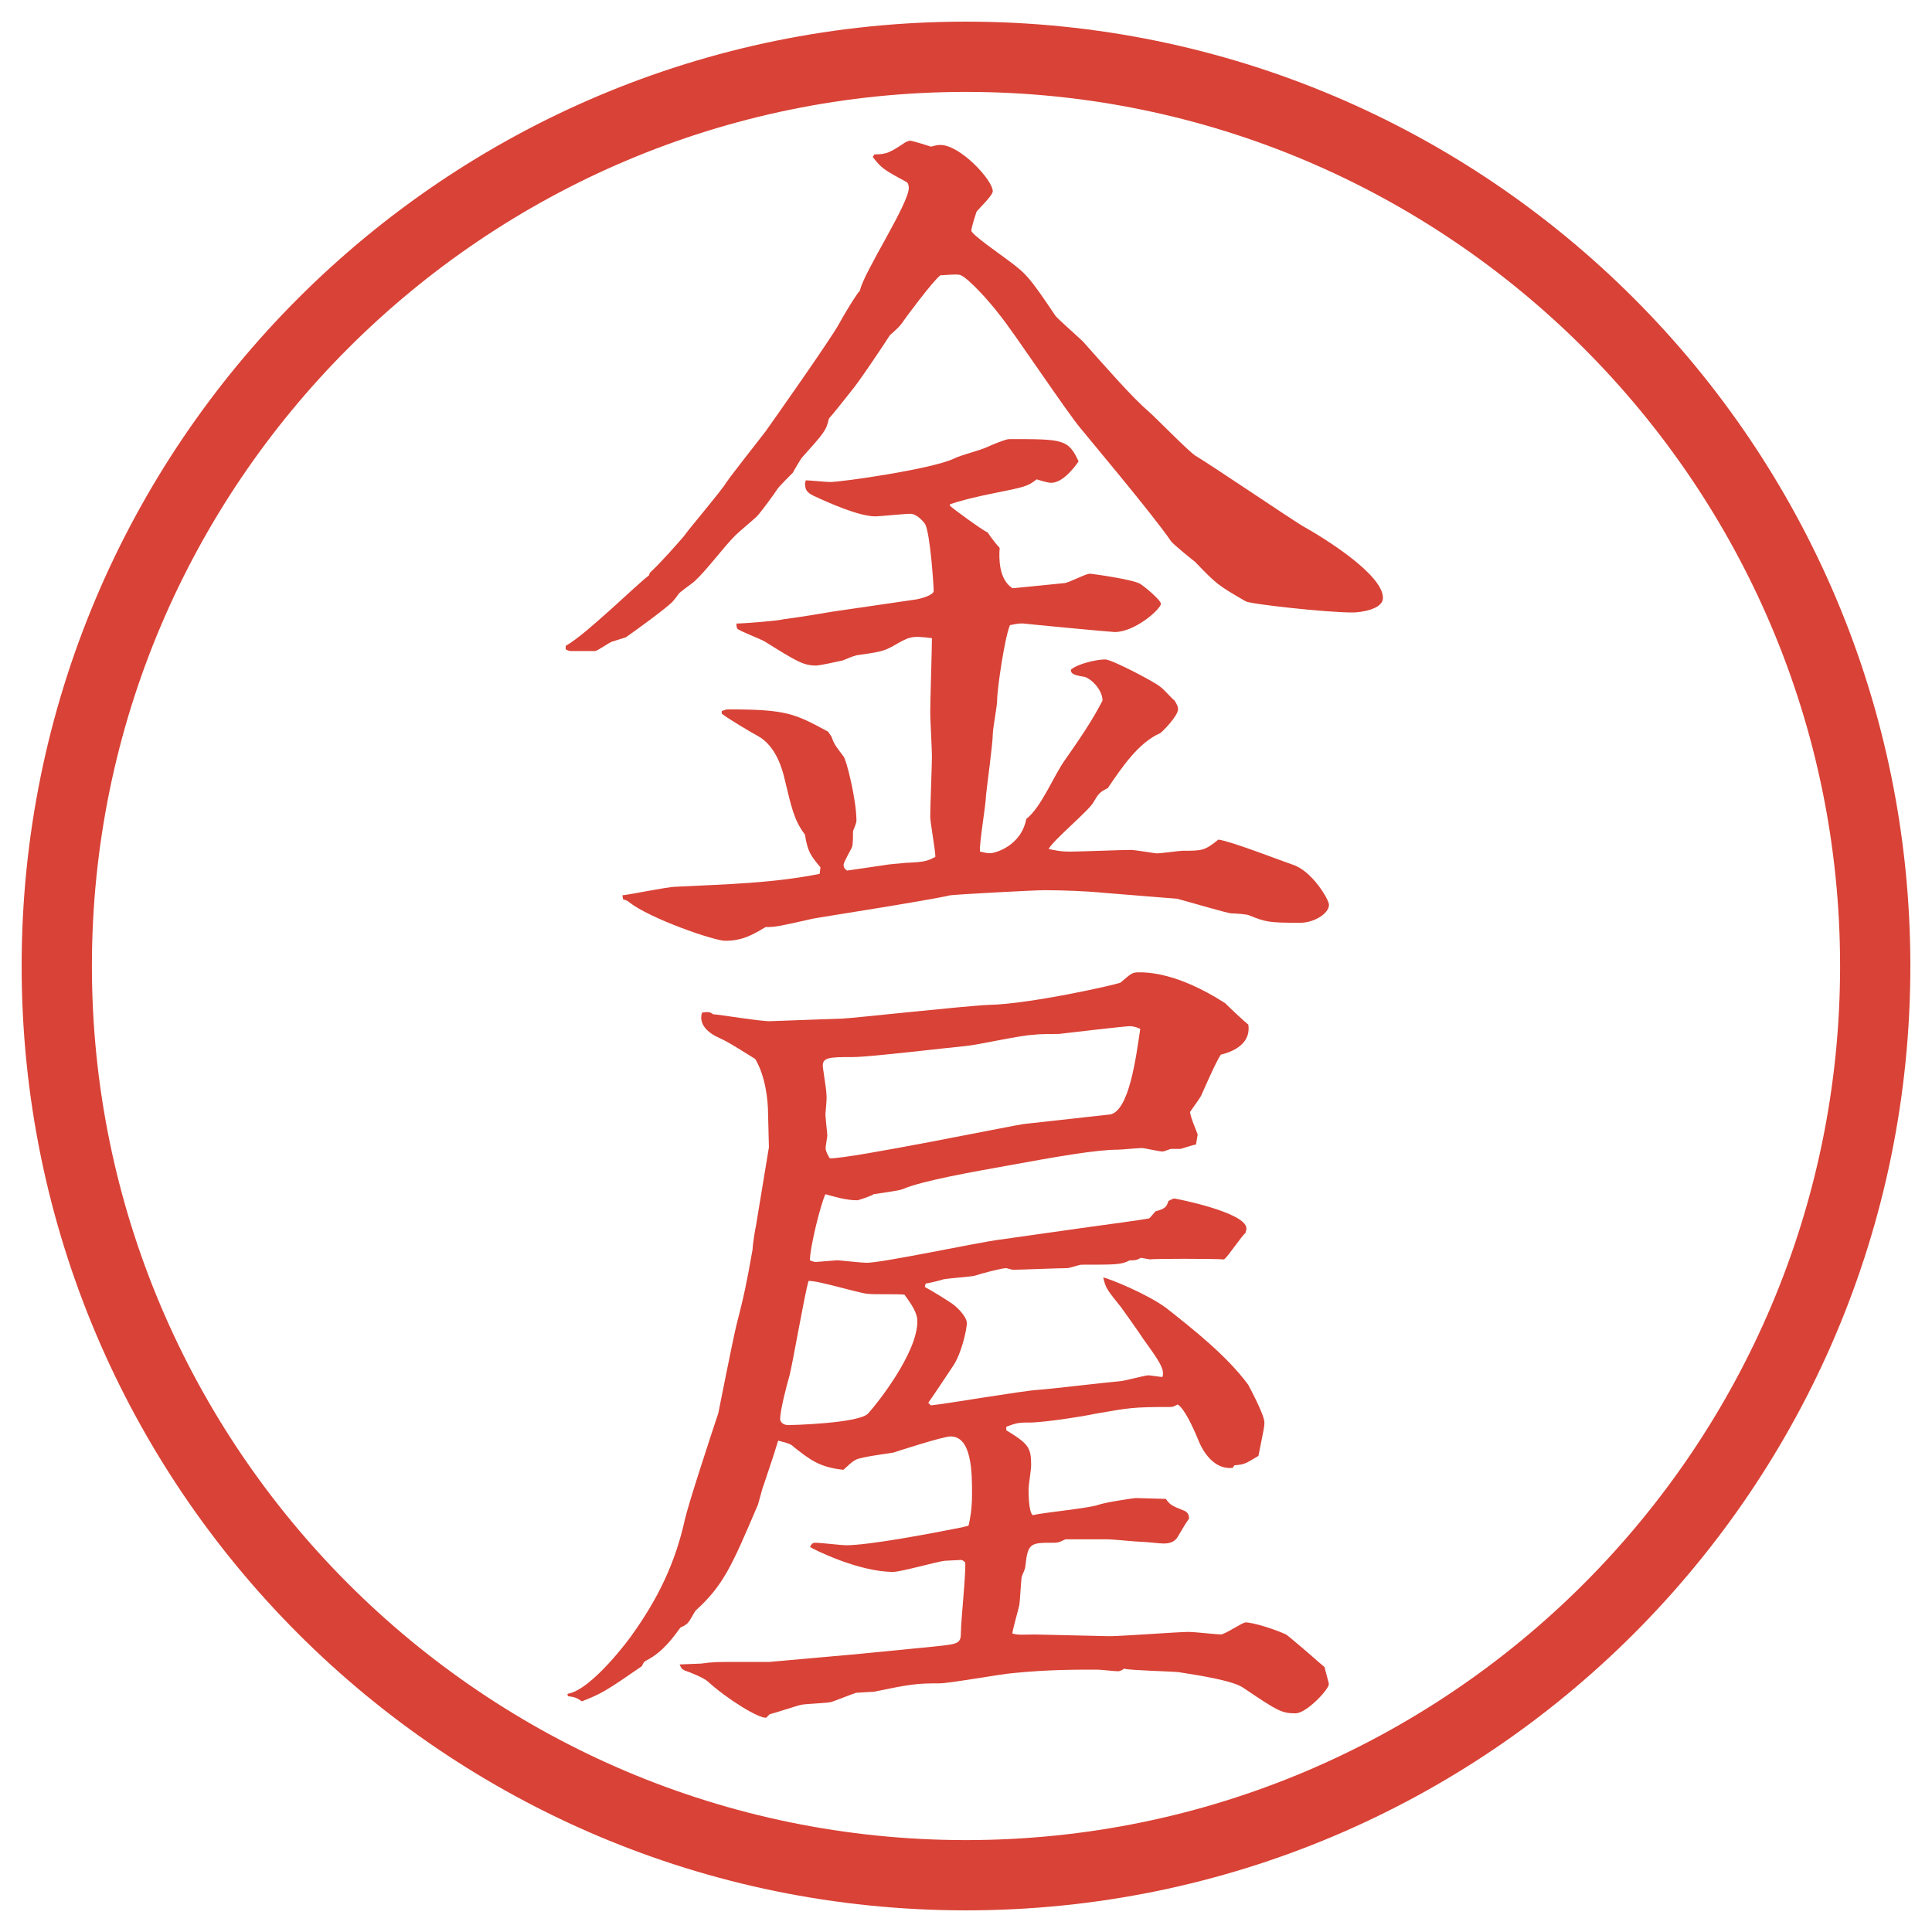
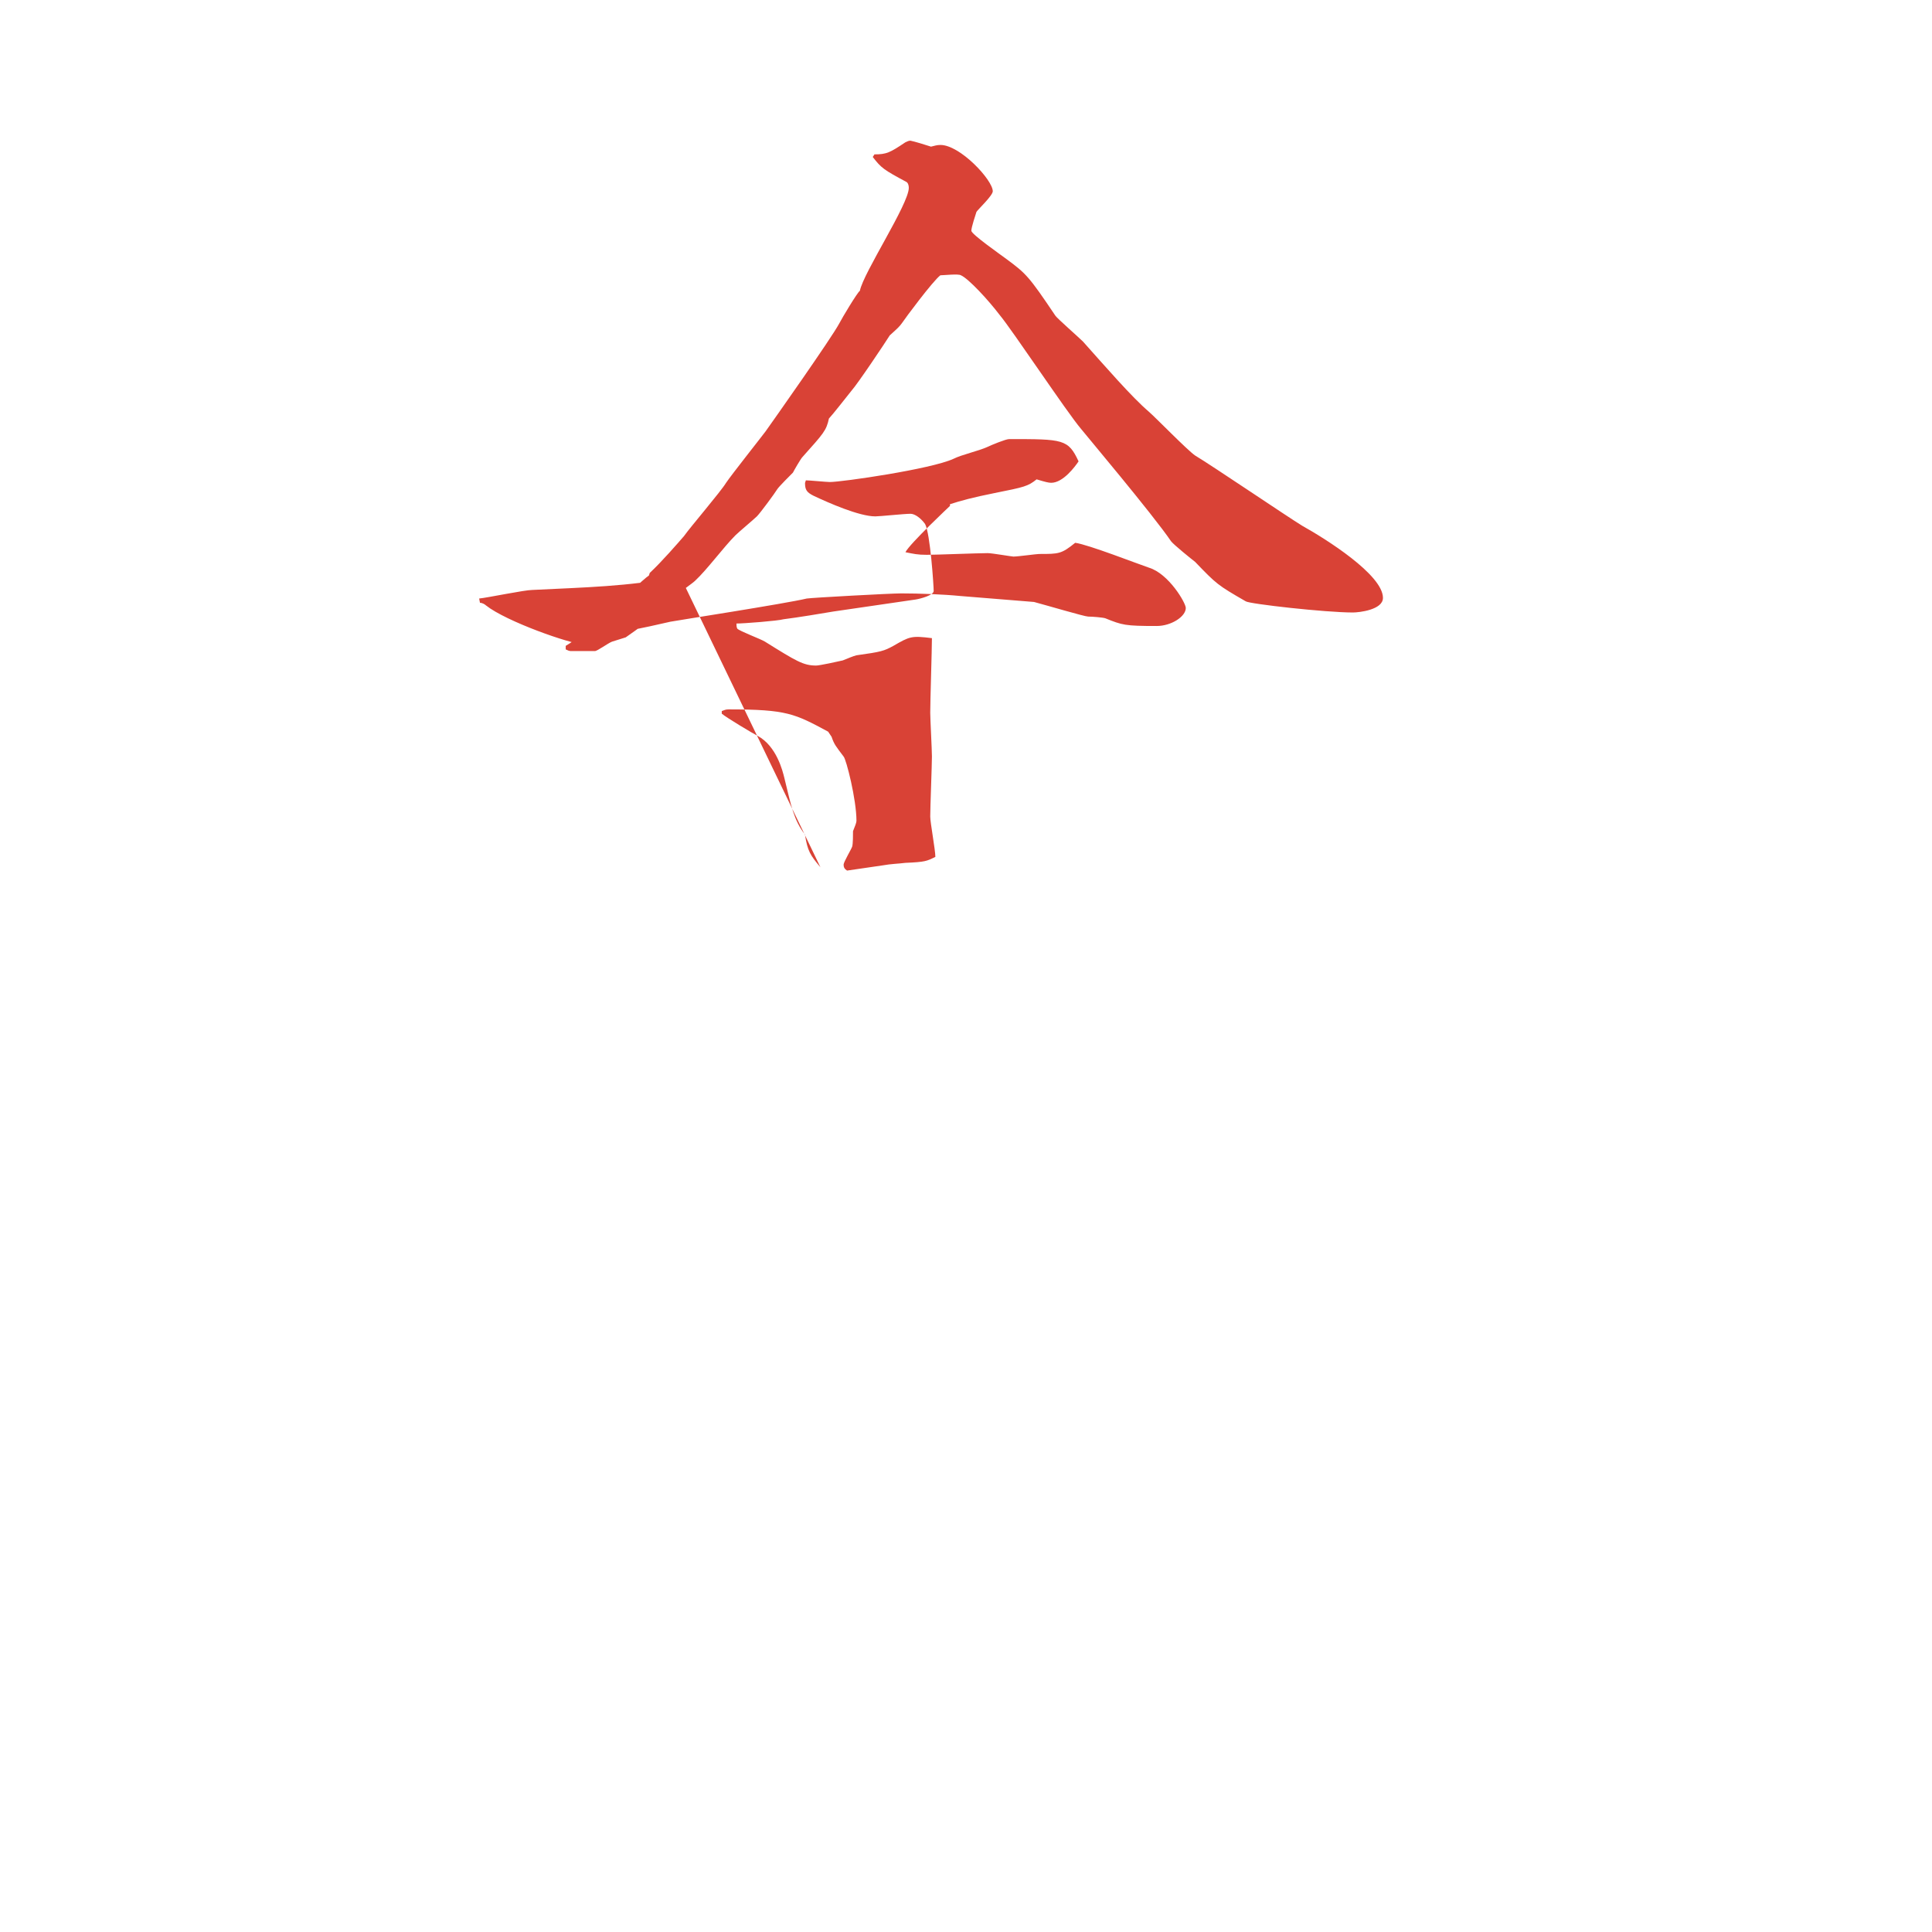
<svg xmlns="http://www.w3.org/2000/svg" id="_レイヤー_1" data-name="レイヤー 1" version="1.1" viewBox="0 0 27.496 27.496">
  <g id="_楕円形_1" data-name="楕円形 1">
-     <path d="M13.748,1.308c6.859,0,12.44,5.581,12.44,12.44s-5.581,12.44-12.44,12.44S1.308,20.607,1.308,13.748,6.889,1.308,13.748,1.308M13.748.308C6.325.308.308,6.325.308,13.748s6.017,13.44,13.44,13.44,13.44-6.017,13.44-13.44S21.171.308,13.748.308h0Z" fill="#d94236" stroke-width="0" />
-   </g>
+     </g>
  <g>
-     <path d="M8.051,9.192c.171-.098.415-.317.635-.513.098-.085.488-.452.549-.488l.012-.037c.171-.159.403-.427.488-.525.085-.122.525-.635.598-.757.073-.11.537-.696.562-.732.122-.171.94-1.331,1.05-1.538.037-.073.256-.439.293-.464.049-.256.696-1.233.696-1.465,0-.037-.012-.073-.037-.085-.317-.171-.354-.195-.476-.354l.024-.037c.171,0,.22-.024.439-.171.024-.012.049-.024.073-.024.061.012.22.061.293.085.049-.012.085-.024.134-.024.281,0,.745.5.745.659,0,.061-.208.256-.232.293-.012.037-.073.22-.073.269s.402.33.5.403c.281.208.318.244.696.806.024.037.329.305.391.366.317.354.696.793.94,1.001.098.085.549.549.658.623.244.146,1.307.867,1.526,1.001.329.183,1.147.696,1.147,1.025,0,.171-.342.208-.428.208-.391,0-1.477-.122-1.525-.159-.402-.232-.415-.244-.721-.562-.049-.037-.305-.244-.342-.293-.256-.378-1.244-1.55-1.281-1.599-.207-.244-.976-1.404-1.16-1.624-.158-.208-.439-.513-.549-.562-.037-.024-.244,0-.293,0-.11.085-.5.61-.549.684-.037.049-.049.061-.171.171-.061.098-.452.684-.549.793-.049.061-.269.342-.317.391-.037.171-.073.208-.378.549-.024.024-.122.195-.134.22-.037.037-.195.195-.22.232-.037.061-.244.342-.293.391-.037.037-.269.232-.305.269-.171.171-.403.488-.574.647-.037.037-.183.134-.232.183-.024.037-.073.098-.085.11-.073.085-.562.439-.671.513-.037.012-.159.049-.195.061-.061.024-.208.134-.244.134h-.342c-.024,0-.049-.012-.073-.024v-.049ZM11.676,12.342c-.146-.171-.183-.232-.22-.464-.159-.208-.195-.403-.293-.806-.024-.098-.11-.452-.378-.598-.073-.037-.439-.256-.513-.317v-.037c.037-.012.049-.024.098-.024.83,0,.94.061,1.416.317l.049.073c.037.11.061.134.171.281.037.037.183.61.183.916,0,.024-.024.085-.049.146,0,.049,0,.183-.012.22s-.122.22-.122.256.012.061.049.085l.5-.073c.134-.024.232-.024.33-.037.281-.012.305-.024.427-.085,0-.098-.073-.488-.073-.574,0-.134.024-.732.024-.854,0-.098-.024-.537-.024-.623,0-.171.024-.903.024-1.062-.293-.037-.317-.024-.549.11-.134.073-.171.085-.525.134-.049.012-.134.049-.195.073-.049.012-.33.073-.378.073-.183,0-.281-.061-.732-.342-.061-.037-.354-.146-.391-.183-.012-.024-.012-.049-.012-.073.098,0,.586-.037.671-.061.195-.024.562-.085.708-.11l1.172-.171c.073-.012.256-.061.256-.122,0-.073-.049-.818-.122-.952-.061-.085-.146-.146-.208-.146-.085,0-.439.037-.5.037-.232,0-.671-.195-.879-.293-.098-.049-.122-.085-.122-.183l.012-.037c.049,0,.293.024.342.024.171,0,1.44-.183,1.758-.33.122-.061.354-.11.488-.171.049-.024.256-.11.305-.11.769,0,.841,0,.988.317-.049.073-.219.305-.39.305-.036,0-.085-.012-.207-.049-.122.098-.171.11-.598.195-.305.061-.488.11-.635.159v.024c.024.024.452.342.537.378.037.061.134.183.17.22-.012.146-.012.452.184.574.122-.012.623-.061.732-.073.061,0,.305-.134.366-.134.036,0,.635.085.72.146.062.037.293.232.293.281,0,.073-.365.403-.658.403-.049,0-1.208-.11-1.306-.122-.049,0-.073,0-.184.024-.072.159-.183.903-.183,1.074,0,.073-.061.403-.061.464,0,.146-.085.757-.098.891,0,.122-.098.684-.085.793.049.012.098.024.146.024.061,0,.439-.098.513-.488.22-.171.391-.623.561-.854.195-.281.366-.525.524-.83,0-.171-.195-.342-.28-.342-.146-.024-.171-.049-.171-.098.098-.085.366-.146.488-.146.098,0,.695.317.77.378.072.049.158.159.219.208.013.024.049.073.049.122,0,.098-.231.33-.256.342-.305.134-.537.476-.744.781-.123.061-.135.085-.208.208s-.573.537-.634.659c.122.024.17.037.305.037.134,0,.732-.024.866-.024.062,0,.342.049.366.049.061,0,.33-.037.366-.037.28,0,.317,0,.513-.159.184.024.903.305,1.05.354.28.085.524.5.524.574,0,.122-.207.256-.414.256-.452,0-.488-.012-.732-.11-.037-.012-.184-.024-.244-.024-.049,0-.586-.159-.77-.208l-1.05-.085c-.244-.024-.586-.037-.842-.037-.146,0-1.269.061-1.342.073-.305.073-1.88.317-1.941.33-.488.11-.537.122-.684.122-.183.11-.33.195-.574.195-.159,0-1.074-.317-1.367-.549-.012-.012-.049-.037-.085-.037l-.012-.061c.122-.012.647-.122.757-.122.745-.037,1.367-.049,2.051-.183l.012-.098Z" fill="#d94236" stroke-width="0" />
-     <path d="M8.087,24.104c.342-.062.891-.807.903-.83.378-.525.623-1.038.757-1.648.049-.22.378-1.221.476-1.514.012-.061.208-1.05.256-1.245.11-.427.146-.599.232-1.087,0-.061.037-.293.049-.342l.183-1.11-.012-.476c0-.195-.037-.537-.183-.781-.354-.221-.391-.244-.574-.33-.11-.061-.232-.171-.183-.33.085-.012.11-.012.159.024.061,0,.732.11.818.098l1.025-.037c.098,0,1.758-.183,2.087-.195.585-.012,1.831-.293,1.867-.317.146-.122.159-.146.257-.146.121,0,.549,0,1.232.439.061.061.281.269.33.305.049.33-.342.415-.391.427-.062.085-.244.501-.281.586-.037.062-.049.073-.158.231.012.086.072.221.109.318,0,.012-.012.072-.024.146-.036,0-.208.061-.22.061h-.135c-.012,0-.098.037-.121.037-.049,0-.257-.049-.293-.049-.062,0-.293.023-.342.023-.306,0-.867.098-1.599.232-.403.073-1.184.207-1.465.33-.049.023-.354.061-.415.072,0,.013-.208.086-.232.086-.159,0-.317-.049-.452-.086-.061.123-.22.745-.22.94.024.013.061.024.085.024.012,0,.293-.024.305-.024.024,0,.354.036.415.036.232,0,1.599-.293,1.892-.329l1.294-.183c.085-.013.83-.11.842-.123l.086-.098c.146-.036.158-.072.183-.146.024-.012.062-.036.085-.036.013,0,1.025.195,1.025.427,0,.025-.012.049-.012.062-.061.049-.244.329-.305.378-.146-.012-1.025-.012-1.051,0l-.134-.023c-.062.036-.085.036-.159.036-.121.062-.183.062-.684.062-.036,0-.17.049-.207.049-.122,0-.659.023-.769.023-.023,0-.085-.023-.098-.023-.061,0-.341.072-.451.109-.049.012-.378.037-.439.049-.024.012-.232.061-.256.061l-.012.049c.073.037.354.208.415.257s.183.171.183.257c0,.085-.073.427-.195.609-.024.037-.342.514-.354.525l.037.037c.244-.025,1.306-.208,1.526-.221.183-.012.989-.109,1.147-.121.073,0,.366-.086.428-.086.012,0,.17.024.195.024.036-.11-.049-.231-.27-.537-.012-.024-.305-.439-.316-.452-.195-.244-.221-.268-.257-.427.085.013.647.244.903.439.354.28.854.671,1.16,1.087.012.023.231.427.231.537,0,.072-.013.109-.085.476-.184.11-.195.122-.342.134l-.025.037c-.231.024-.391-.171-.476-.366-.085-.208-.208-.476-.306-.537-.049.024-.061.036-.109.036-.537,0-.586.013-1.074.098-.171.037-.634.11-.89.123-.184,0-.208,0-.367.061v.049c.318.195.354.244.354.5,0,.062-.036.281-.036.33,0,.073,0,.342.061.379.135-.037.792-.098.927-.146.098-.037.513-.098.537-.098.061,0,.366.012.428.012.061.086.085.098.268.171.049.024.062.062.062.11-.036.049-.11.17-.159.256s-.134.098-.207.098c-.049,0-.256-.024-.305-.024-.074,0-.416-.036-.488-.036h-.599c-.098.049-.122.049-.17.049-.33,0-.366,0-.402.342,0,.023-.037.109-.049.134-.013.049-.025.354-.037.415s-.098.354-.098.402c.109.025.135.013.33.013l1.048.024c.184,0,.977-.061,1.136-.061.073,0,.391.036.452.036.061,0,.305-.171.354-.171.109,0,.415.098.574.171.012,0,.451.378.476.403l.073.061c.012.061.061.22.061.244,0,.073-.316.415-.476.415-.195,0-.257-.036-.745-.366-.146-.098-.598-.171-.915-.22-.122-.013-.671-.024-.781-.049-.013.013-.049.036-.085.036-.049,0-.244-.023-.293-.023-.33,0-.708,0-1.197.049-.17.012-.903.146-1.049.146-.33,0-.415.012-.94.121-.012,0-.037,0-.244.013-.049.013-.317.122-.366.134-.061.013-.366.025-.415.037-.024,0-.391.122-.452.135l-.049.049c-.11.012-.562-.27-.83-.514-.049-.049-.256-.134-.33-.158-.049-.024-.049-.037-.073-.086l.305-.012c.183-.024.208-.024.562-.024h.415l1.233-.11,1.111-.109c.342-.037.378-.037.378-.207,0-.159.073-.843.061-.989-.012-.013-.037-.036-.061-.036-.037,0-.208.012-.232.012-.11.012-.623.158-.732.158-.5,0-1.147-.329-1.184-.354.024-.049.037-.061.085-.061.061,0,.366.036.427.036.317,0,1.172-.159,1.66-.257.037-.012.061-.012.085-.023.024-.11.049-.232.049-.452,0-.293,0-.817-.305-.817-.11,0-.781.219-.818.231-.085.013-.452.062-.525.098s-.11.085-.183.146c-.342-.036-.476-.146-.696-.317-.049-.049-.085-.061-.232-.098l-.073.232-.134.402c-.024.049-.073.281-.098.317-.354.83-.476,1.11-.867,1.465-.024.024-.098.183-.134.195-.024.024-.061.036-.085.049-.098.134-.244.342-.476.464-.049.024-.049.037-.073.086-.513.354-.574.391-.854.5-.073-.049-.098-.061-.195-.073l-.012-.024.012-.012ZM12.348,18.414c-.134-.012-.72-.195-.842-.183-.061.22-.22,1.147-.269,1.343-.049.171-.134.5-.134.623,0,.012.012.085.122.085.024,0,1.025-.024,1.135-.171.122-.135.696-.854.696-1.307,0-.146-.134-.305-.183-.378-.085-.013-.452,0-.525-.013ZM15.789,15.863c.281-.037.379-.818.439-1.221-.085-.037-.121-.037-.158-.037-.061,0-.903.098-1.001.11-.049,0-.305,0-.354.012-.158,0-.817.147-.964.159-.256.024-1.379.158-1.611.158-.342,0-.452,0-.427.159l.037.257c.024.17.012.207,0,.365-.012.037.024.281.024.342,0,.013-.024.146-.024.172,0,.049.049.134.061.146.269.012,2.649-.477,2.758-.488l1.22-.135Z" fill="#d94236" stroke-width="0" />
+     <path d="M8.051,9.192c.171-.098.415-.317.635-.513.098-.085.488-.452.549-.488l.012-.037c.171-.159.403-.427.488-.525.085-.122.525-.635.598-.757.073-.11.537-.696.562-.732.122-.171.94-1.331,1.05-1.538.037-.073.256-.439.293-.464.049-.256.696-1.233.696-1.465,0-.037-.012-.073-.037-.085-.317-.171-.354-.195-.476-.354l.024-.037c.171,0,.22-.024.439-.171.024-.012.049-.024.073-.024.061.012.22.061.293.085.049-.012.085-.024.134-.024.281,0,.745.5.745.659,0,.061-.208.256-.232.293-.012.037-.073.22-.073.269s.402.33.5.403c.281.208.318.244.696.806.024.037.329.305.391.366.317.354.696.793.94,1.001.098.085.549.549.658.623.244.146,1.307.867,1.526,1.001.329.183,1.147.696,1.147,1.025,0,.171-.342.208-.428.208-.391,0-1.477-.122-1.525-.159-.402-.232-.415-.244-.721-.562-.049-.037-.305-.244-.342-.293-.256-.378-1.244-1.55-1.281-1.599-.207-.244-.976-1.404-1.16-1.624-.158-.208-.439-.513-.549-.562-.037-.024-.244,0-.293,0-.11.085-.5.61-.549.684-.037.049-.049.061-.171.171-.061.098-.452.684-.549.793-.049.061-.269.342-.317.391-.037.171-.073.208-.378.549-.024.024-.122.195-.134.22-.037.037-.195.195-.22.232-.037.061-.244.342-.293.391-.037.037-.269.232-.305.269-.171.171-.403.488-.574.647-.037.037-.183.134-.232.183-.024.037-.073.098-.085.11-.073.085-.562.439-.671.513-.037.012-.159.049-.195.061-.061.024-.208.134-.244.134h-.342c-.024,0-.049-.012-.073-.024v-.049ZM11.676,12.342c-.146-.171-.183-.232-.22-.464-.159-.208-.195-.403-.293-.806-.024-.098-.11-.452-.378-.598-.073-.037-.439-.256-.513-.317v-.037c.037-.012.049-.024.098-.024.83,0,.94.061,1.416.317l.049.073c.037.11.061.134.171.281.037.037.183.61.183.916,0,.024-.024.085-.049.146,0,.049,0,.183-.012.22s-.122.22-.122.256.012.061.049.085l.5-.073c.134-.024.232-.024.33-.037.281-.012.305-.024.427-.085,0-.098-.073-.488-.073-.574,0-.134.024-.732.024-.854,0-.098-.024-.537-.024-.623,0-.171.024-.903.024-1.062-.293-.037-.317-.024-.549.11-.134.073-.171.085-.525.134-.049.012-.134.049-.195.073-.049.012-.33.073-.378.073-.183,0-.281-.061-.732-.342-.061-.037-.354-.146-.391-.183-.012-.024-.012-.049-.012-.073.098,0,.586-.037.671-.061.195-.024.562-.085.708-.11l1.172-.171c.073-.012.256-.061.256-.122,0-.073-.049-.818-.122-.952-.061-.085-.146-.146-.208-.146-.085,0-.439.037-.5.037-.232,0-.671-.195-.879-.293-.098-.049-.122-.085-.122-.183l.012-.037c.049,0,.293.024.342.024.171,0,1.44-.183,1.758-.33.122-.061.354-.11.488-.171.049-.024.256-.11.305-.11.769,0,.841,0,.988.317-.049.073-.219.305-.39.305-.036,0-.085-.012-.207-.049-.122.098-.171.11-.598.195-.305.061-.488.11-.635.159v.024s-.573.537-.634.659c.122.024.17.037.305.037.134,0,.732-.024.866-.024.062,0,.342.049.366.049.061,0,.33-.037.366-.037.28,0,.317,0,.513-.159.184.024.903.305,1.05.354.28.085.524.5.524.574,0,.122-.207.256-.414.256-.452,0-.488-.012-.732-.11-.037-.012-.184-.024-.244-.024-.049,0-.586-.159-.77-.208l-1.05-.085c-.244-.024-.586-.037-.842-.037-.146,0-1.269.061-1.342.073-.305.073-1.88.317-1.941.33-.488.11-.537.122-.684.122-.183.11-.33.195-.574.195-.159,0-1.074-.317-1.367-.549-.012-.012-.049-.037-.085-.037l-.012-.061c.122-.012.647-.122.757-.122.745-.037,1.367-.049,2.051-.183l.012-.098Z" fill="#d94236" stroke-width="0" />
  </g>
</svg>